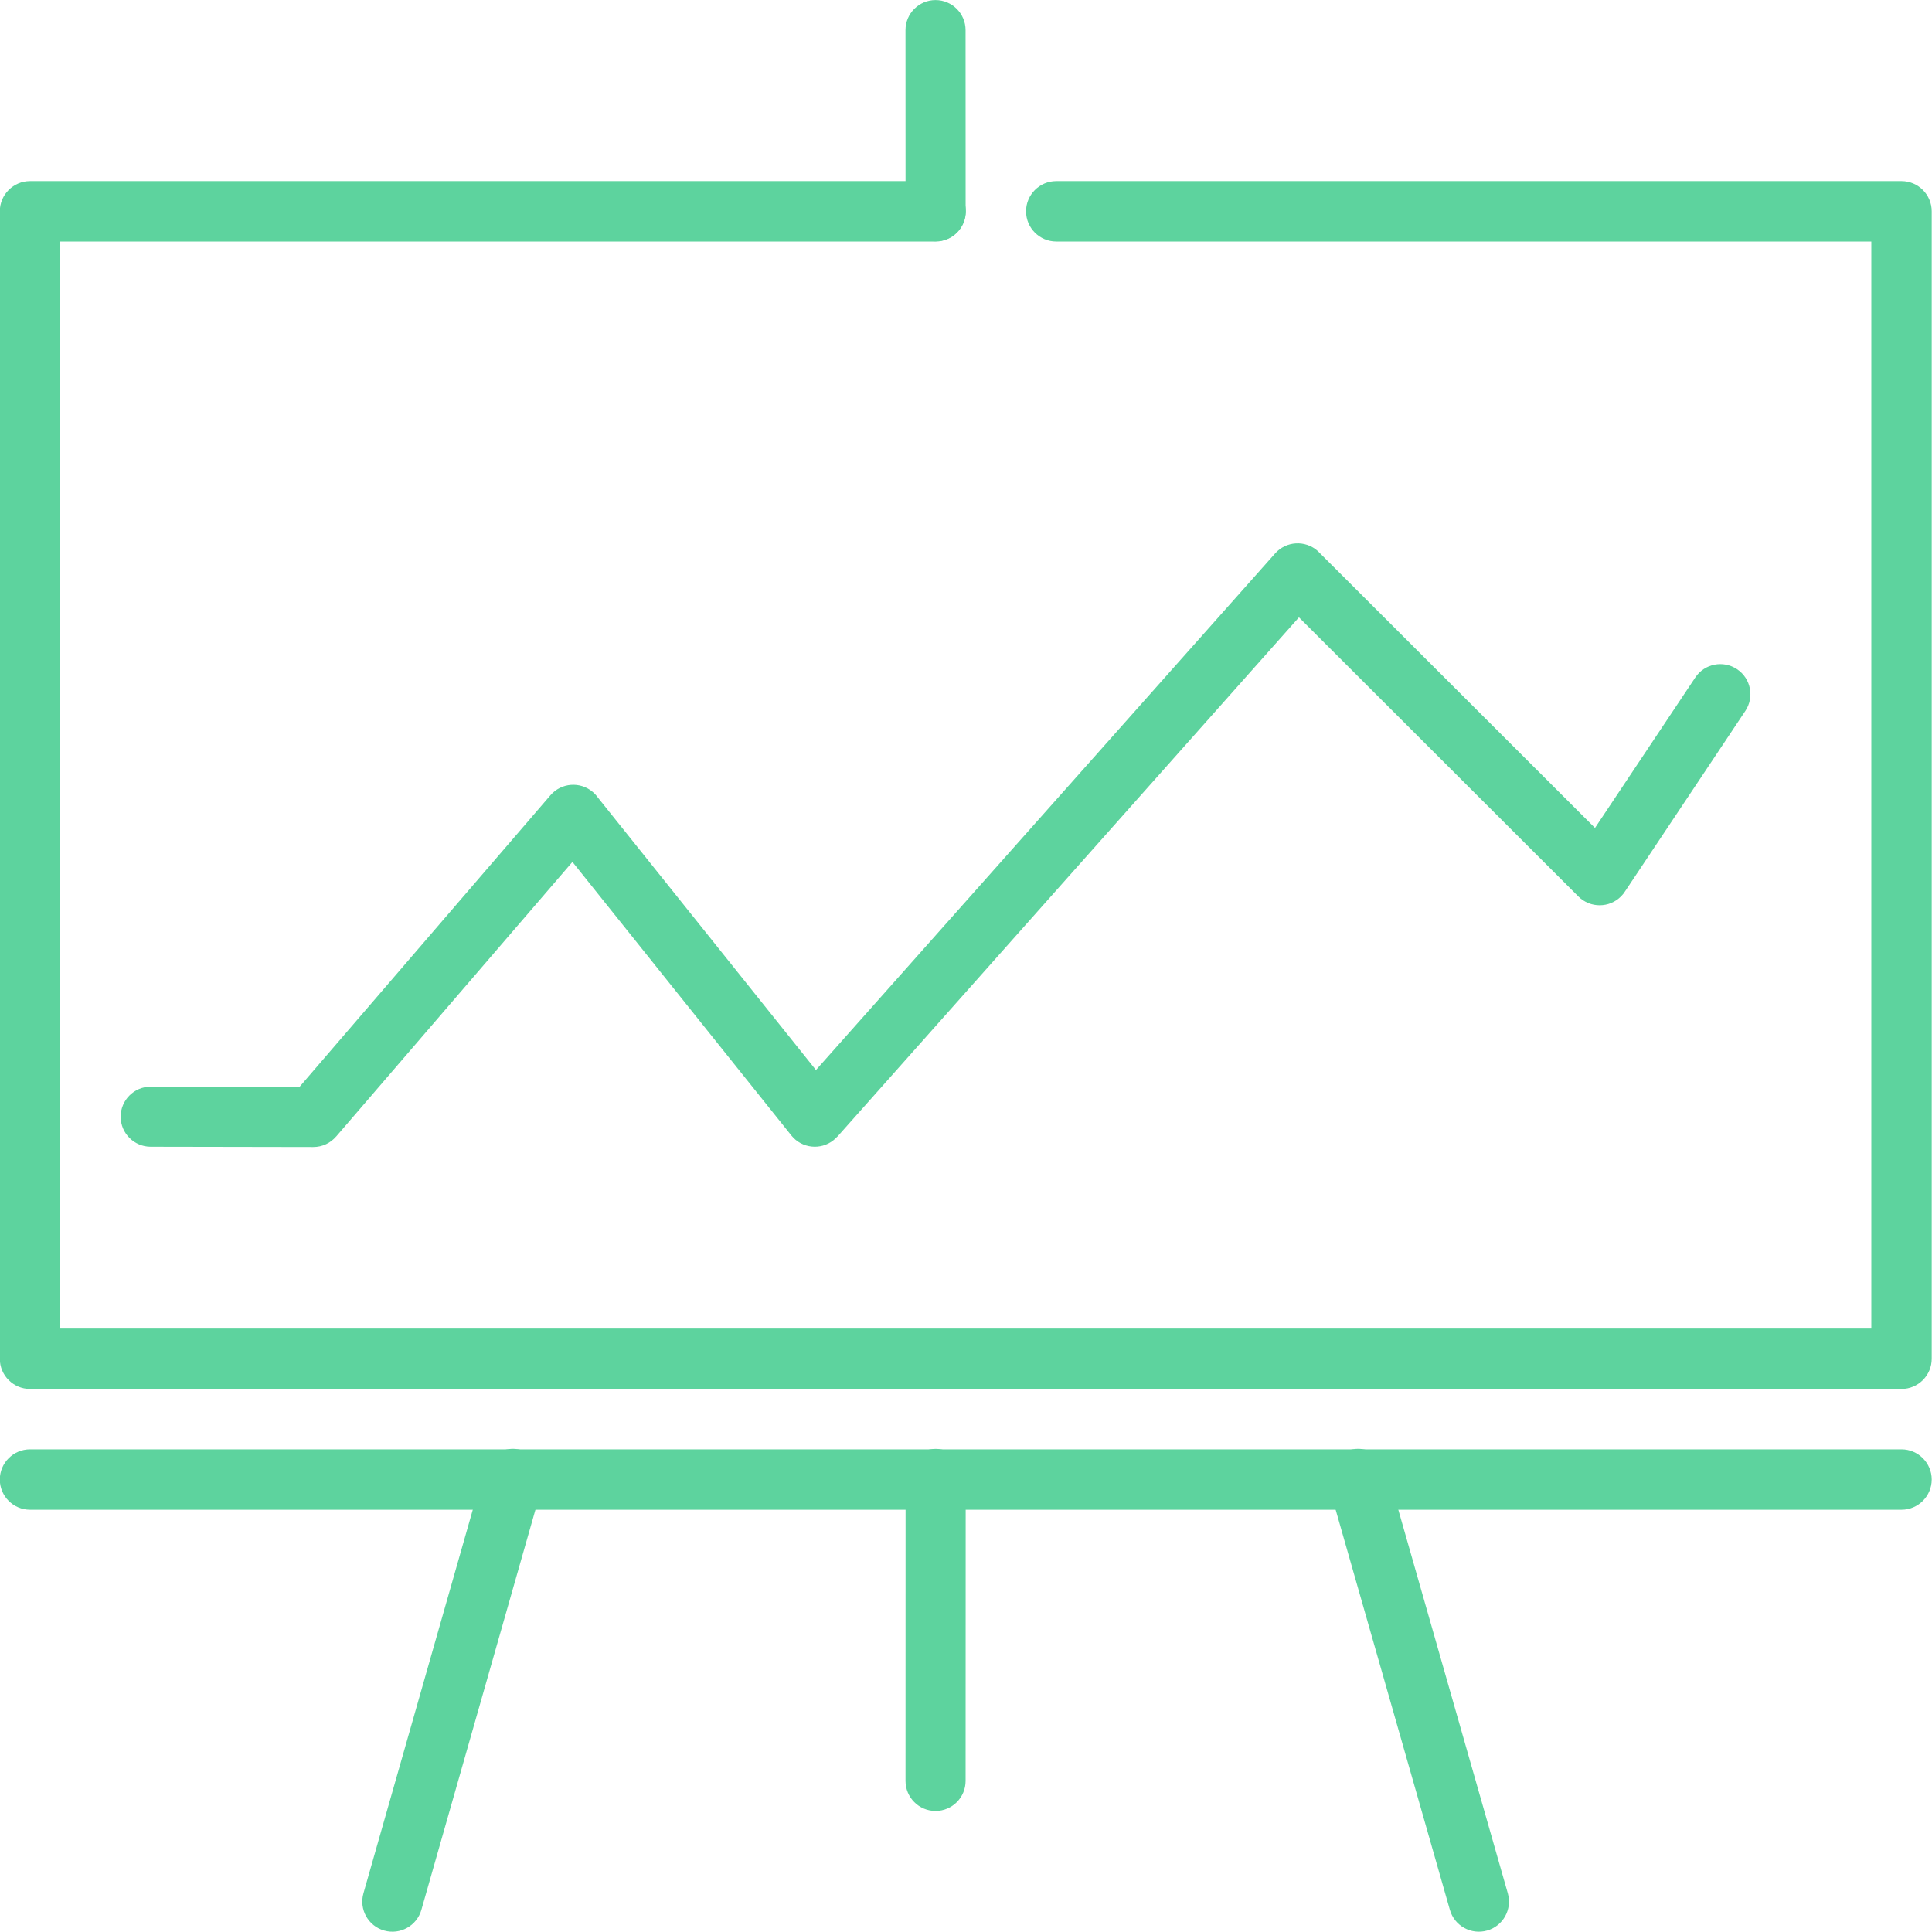
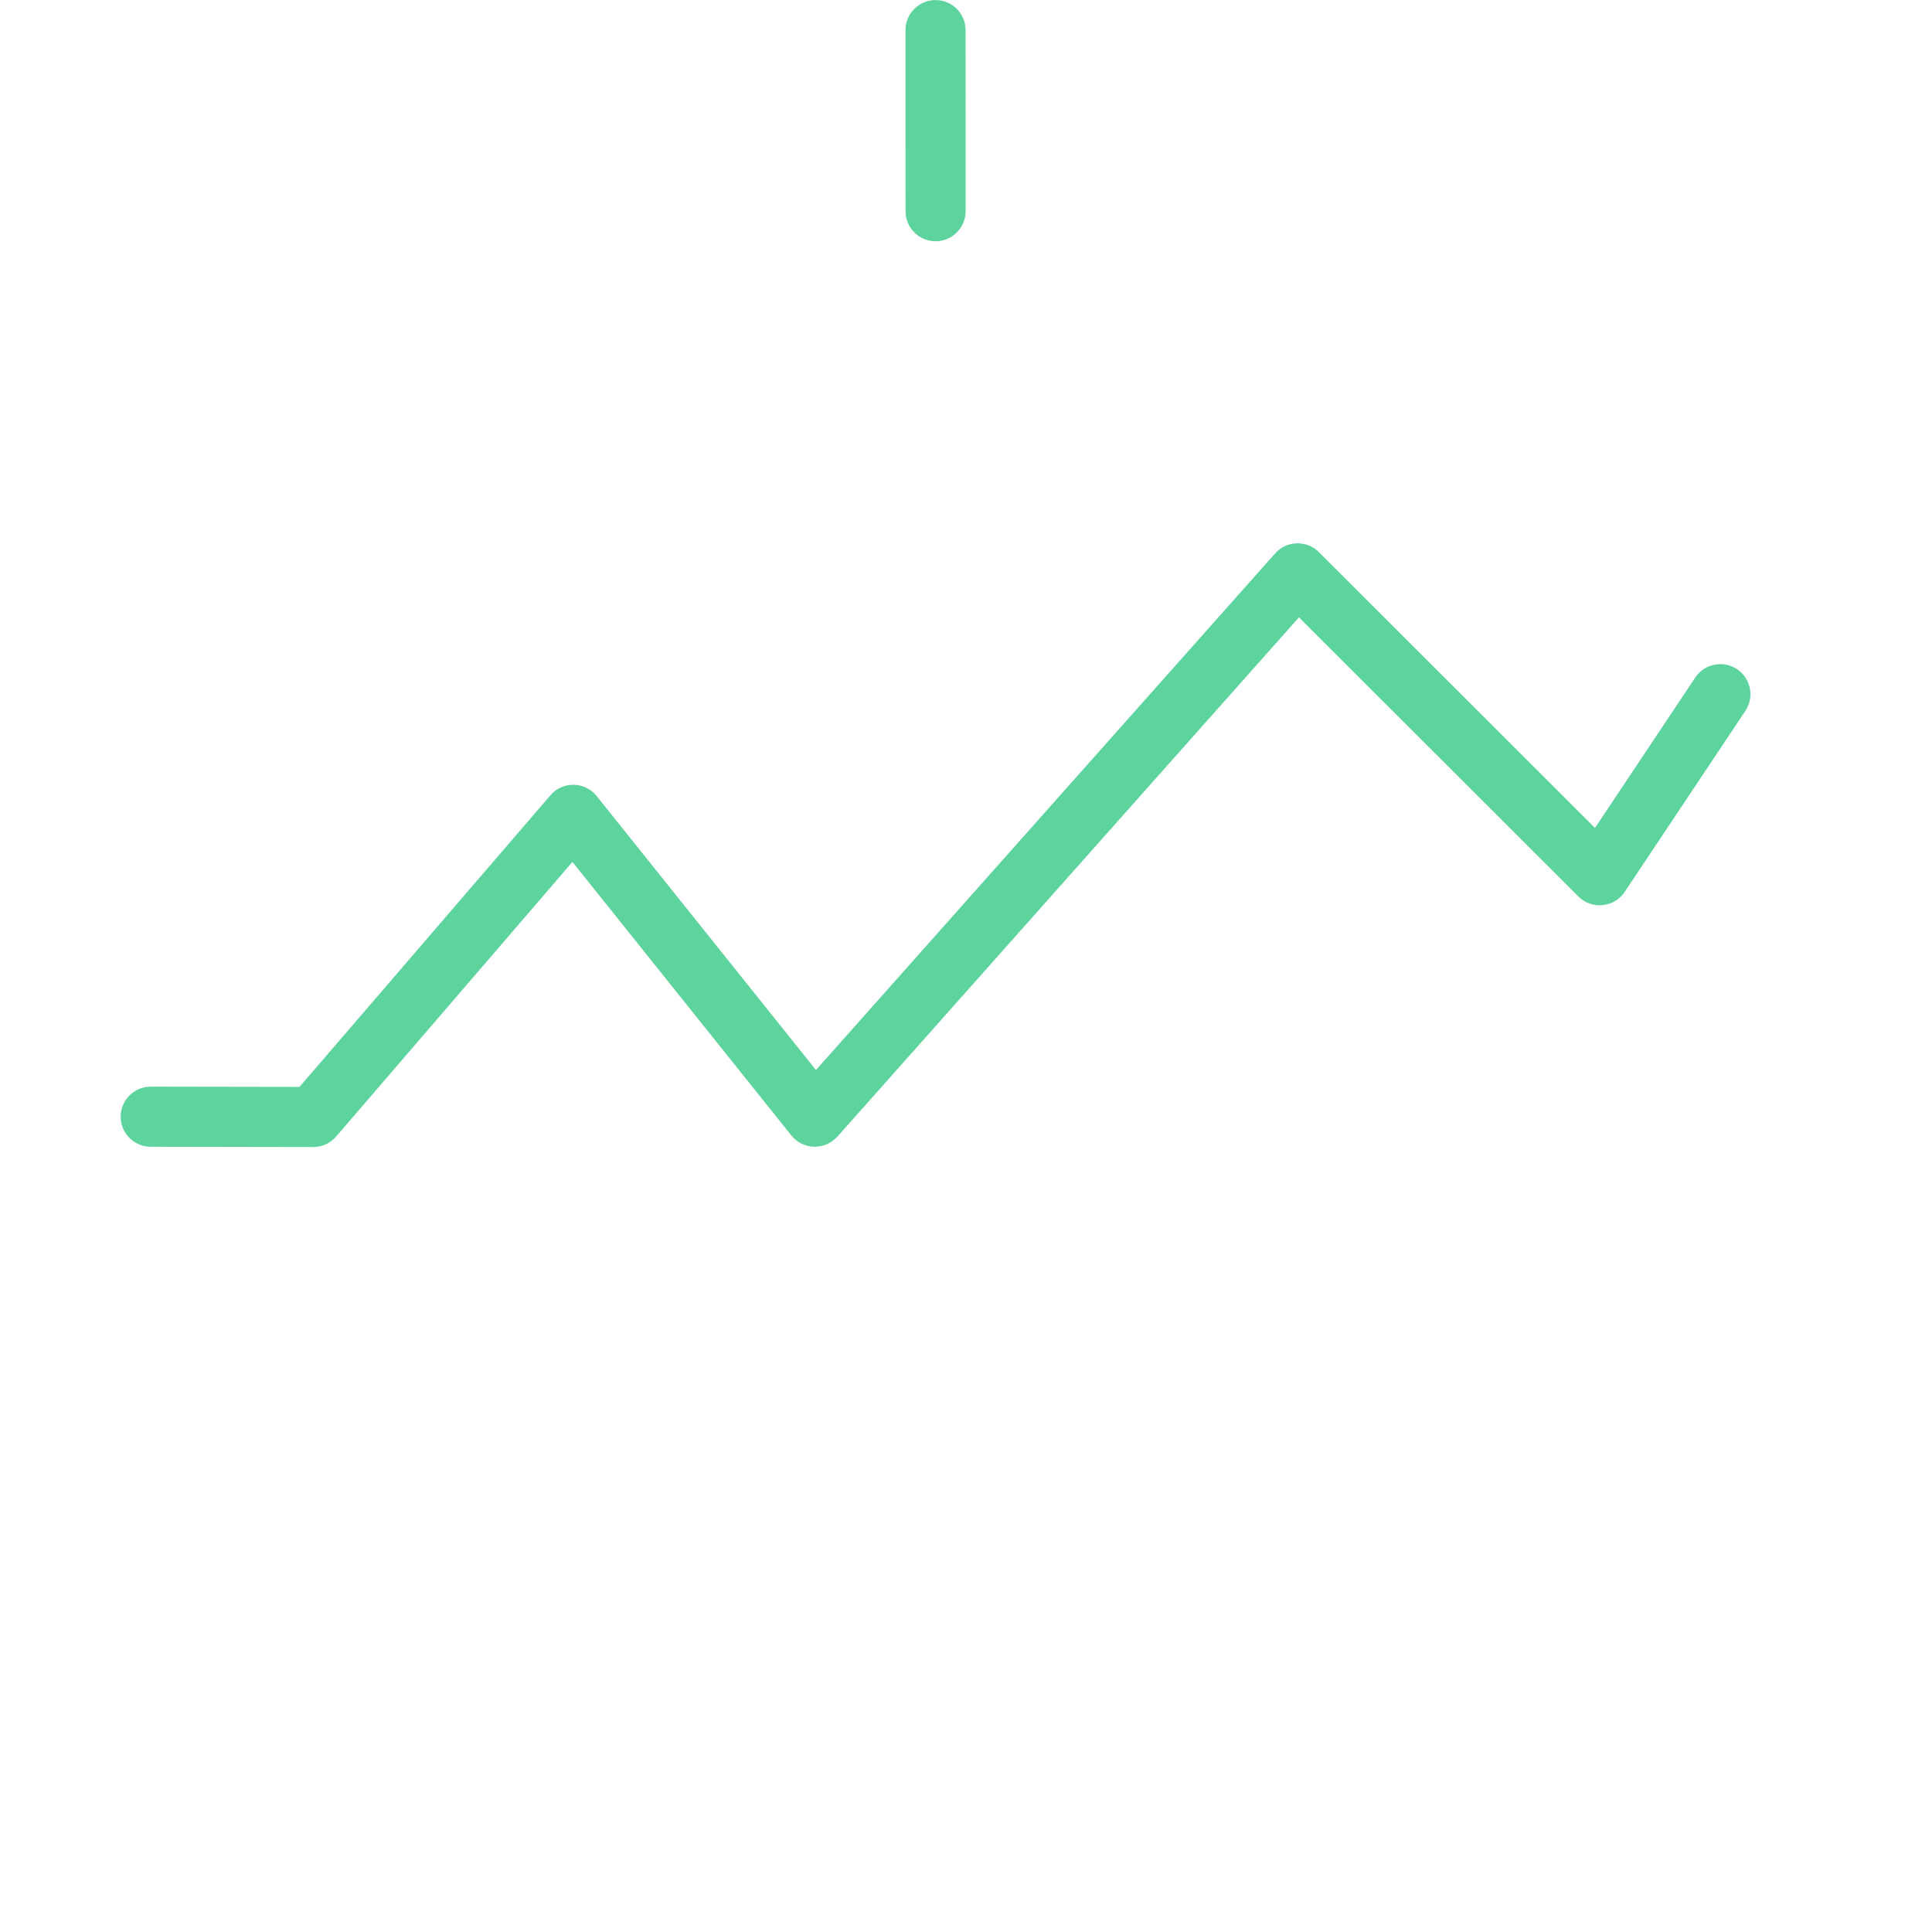
<svg xmlns="http://www.w3.org/2000/svg" x="0px" y="0px" width="62px" height="62px" viewBox="0 0 62 62" fill="#5dd39e">
-   <path fill-rule="evenodd" clip-rule="evenodd" d="M4.837,36.8c-0.532,0-0.965-0.432-0.965-0.964  c0-0.531,0.432-0.964,0.965-0.964l4.774,0.008l8.052-9.358c0.347-0.405,0.957-0.452,1.362-0.105c0.064,0.055,0.12,0.117,0.166,0.183  l6.994,8.738L40.92,17.76c0.354-0.399,0.967-0.434,1.366-0.08l0.079,0.079l8.82,8.811l3.22-4.83c0.296-0.443,0.897-0.56,1.34-0.264  c0.443,0.296,0.561,0.897,0.264,1.34l-3.848,5.772c-0.038,0.063-0.086,0.124-0.141,0.179c-0.375,0.377-0.989,0.379-1.366,0.004  l-8.969-8.96L26.87,36.479l-0.002-0.002c-0.037,0.04-0.076,0.077-0.119,0.112c-0.415,0.332-1.022,0.264-1.354-0.151L18.37,27.66  l-7.583,8.813l-0.001-0.001c-0.177,0.207-0.439,0.337-0.732,0.337L4.837,36.8L4.837,36.8z M42.324,17.719l0.041,0.041L42.324,17.719  z" />
-   <path fill-rule="evenodd" clip-rule="evenodd" d="M30.026,5.812c0.534,0,0.969,0.434,0.969,0.969  c0,0.535-0.435,0.969-0.969,0.969H1.932v34.885h58.121V7.75H33.896c-0.534,0-0.969-0.434-0.969-0.969  c0-0.534,0.435-0.969,0.969-0.969h27.101h0.025c0.534,0,0.969,0.434,0.969,0.969v36.798v0.025c0,0.535-0.435,0.969-0.969,0.969  H0.988H0.963c-0.534,0-0.969-0.434-0.969-0.969V6.807V6.781c0-0.534,0.435-0.969,0.969-0.969H30.026z" />
+   <path fill-rule="evenodd" clip-rule="evenodd" d="M4.837,36.8c-0.532,0-0.965-0.432-0.965-0.964  c0-0.531,0.432-0.964,0.965-0.964l4.774,0.008l8.052-9.358c0.347-0.405,0.957-0.452,1.362-0.105c0.064,0.055,0.12,0.117,0.166,0.183  l6.994,8.738L40.92,17.76c0.354-0.399,0.967-0.434,1.366-0.08l0.079,0.079l8.82,8.811l3.22-4.83c0.296-0.443,0.897-0.56,1.34-0.264  c0.443,0.296,0.561,0.897,0.264,1.34l-3.848,5.772c-0.038,0.063-0.086,0.124-0.141,0.179c-0.375,0.377-0.989,0.379-1.366,0.004  l-8.969-8.96L26.87,36.479l-0.002-0.002c-0.037,0.04-0.076,0.077-0.119,0.112c-0.415,0.332-1.022,0.264-1.354-0.151L18.37,27.66  l-7.583,8.813l-0.001-0.001c-0.177,0.207-0.439,0.337-0.732,0.337L4.837,36.8L4.837,36.8z M42.324,17.719l0.041,0.041L42.324,17.719  " />
  <path fill-rule="evenodd" clip-rule="evenodd" d="M29.058,0.966c0-0.532,0.433-0.964,0.964-0.964  c0.532,0,0.964,0.432,0.964,0.964l0.002,5.812c0,0.532-0.433,0.964-0.964,0.964c-0.532,0-0.964-0.432-0.964-0.964L29.058,0.966z" />
-   <path fill-rule="evenodd" clip-rule="evenodd" d="M29.061,47.461c0-0.532,0.432-0.965,0.964-0.965  c0.532,0,0.965,0.432,0.965,0.965l-0.003,9.691c0,0.532-0.432,0.964-0.964,0.964c-0.532,0-0.964-0.432-0.964-0.964L29.061,47.461z" />
-   <path fill-rule="evenodd" clip-rule="evenodd" d="M15.529,47.197c0.145-0.514,0.681-0.811,1.195-0.666  c0.513,0.145,0.81,0.681,0.665,1.194l-3.866,13.563c-0.145,0.514-0.681,0.811-1.194,0.666c-0.514-0.145-0.811-0.68-0.666-1.194  L15.529,47.197z" />
-   <path fill-rule="evenodd" clip-rule="evenodd" d="M42.656,47.725c-0.145-0.514,0.152-1.049,0.666-1.194  c0.514-0.145,1.049,0.152,1.194,0.666l3.872,13.563c0.145,0.514-0.152,1.049-0.666,1.194c-0.514,0.145-1.049-0.152-1.194-0.666  L42.656,47.725z" />
-   <path fill-rule="evenodd" clip-rule="evenodd" d="M0.963,48.449c-0.534,0-0.969-0.435-0.969-0.969  c0-0.534,0.435-0.969,0.969-0.969h60.059c0.534,0,0.969,0.435,0.969,0.969c0,0.533-0.435,0.969-0.969,0.969H0.963z" />
</svg>